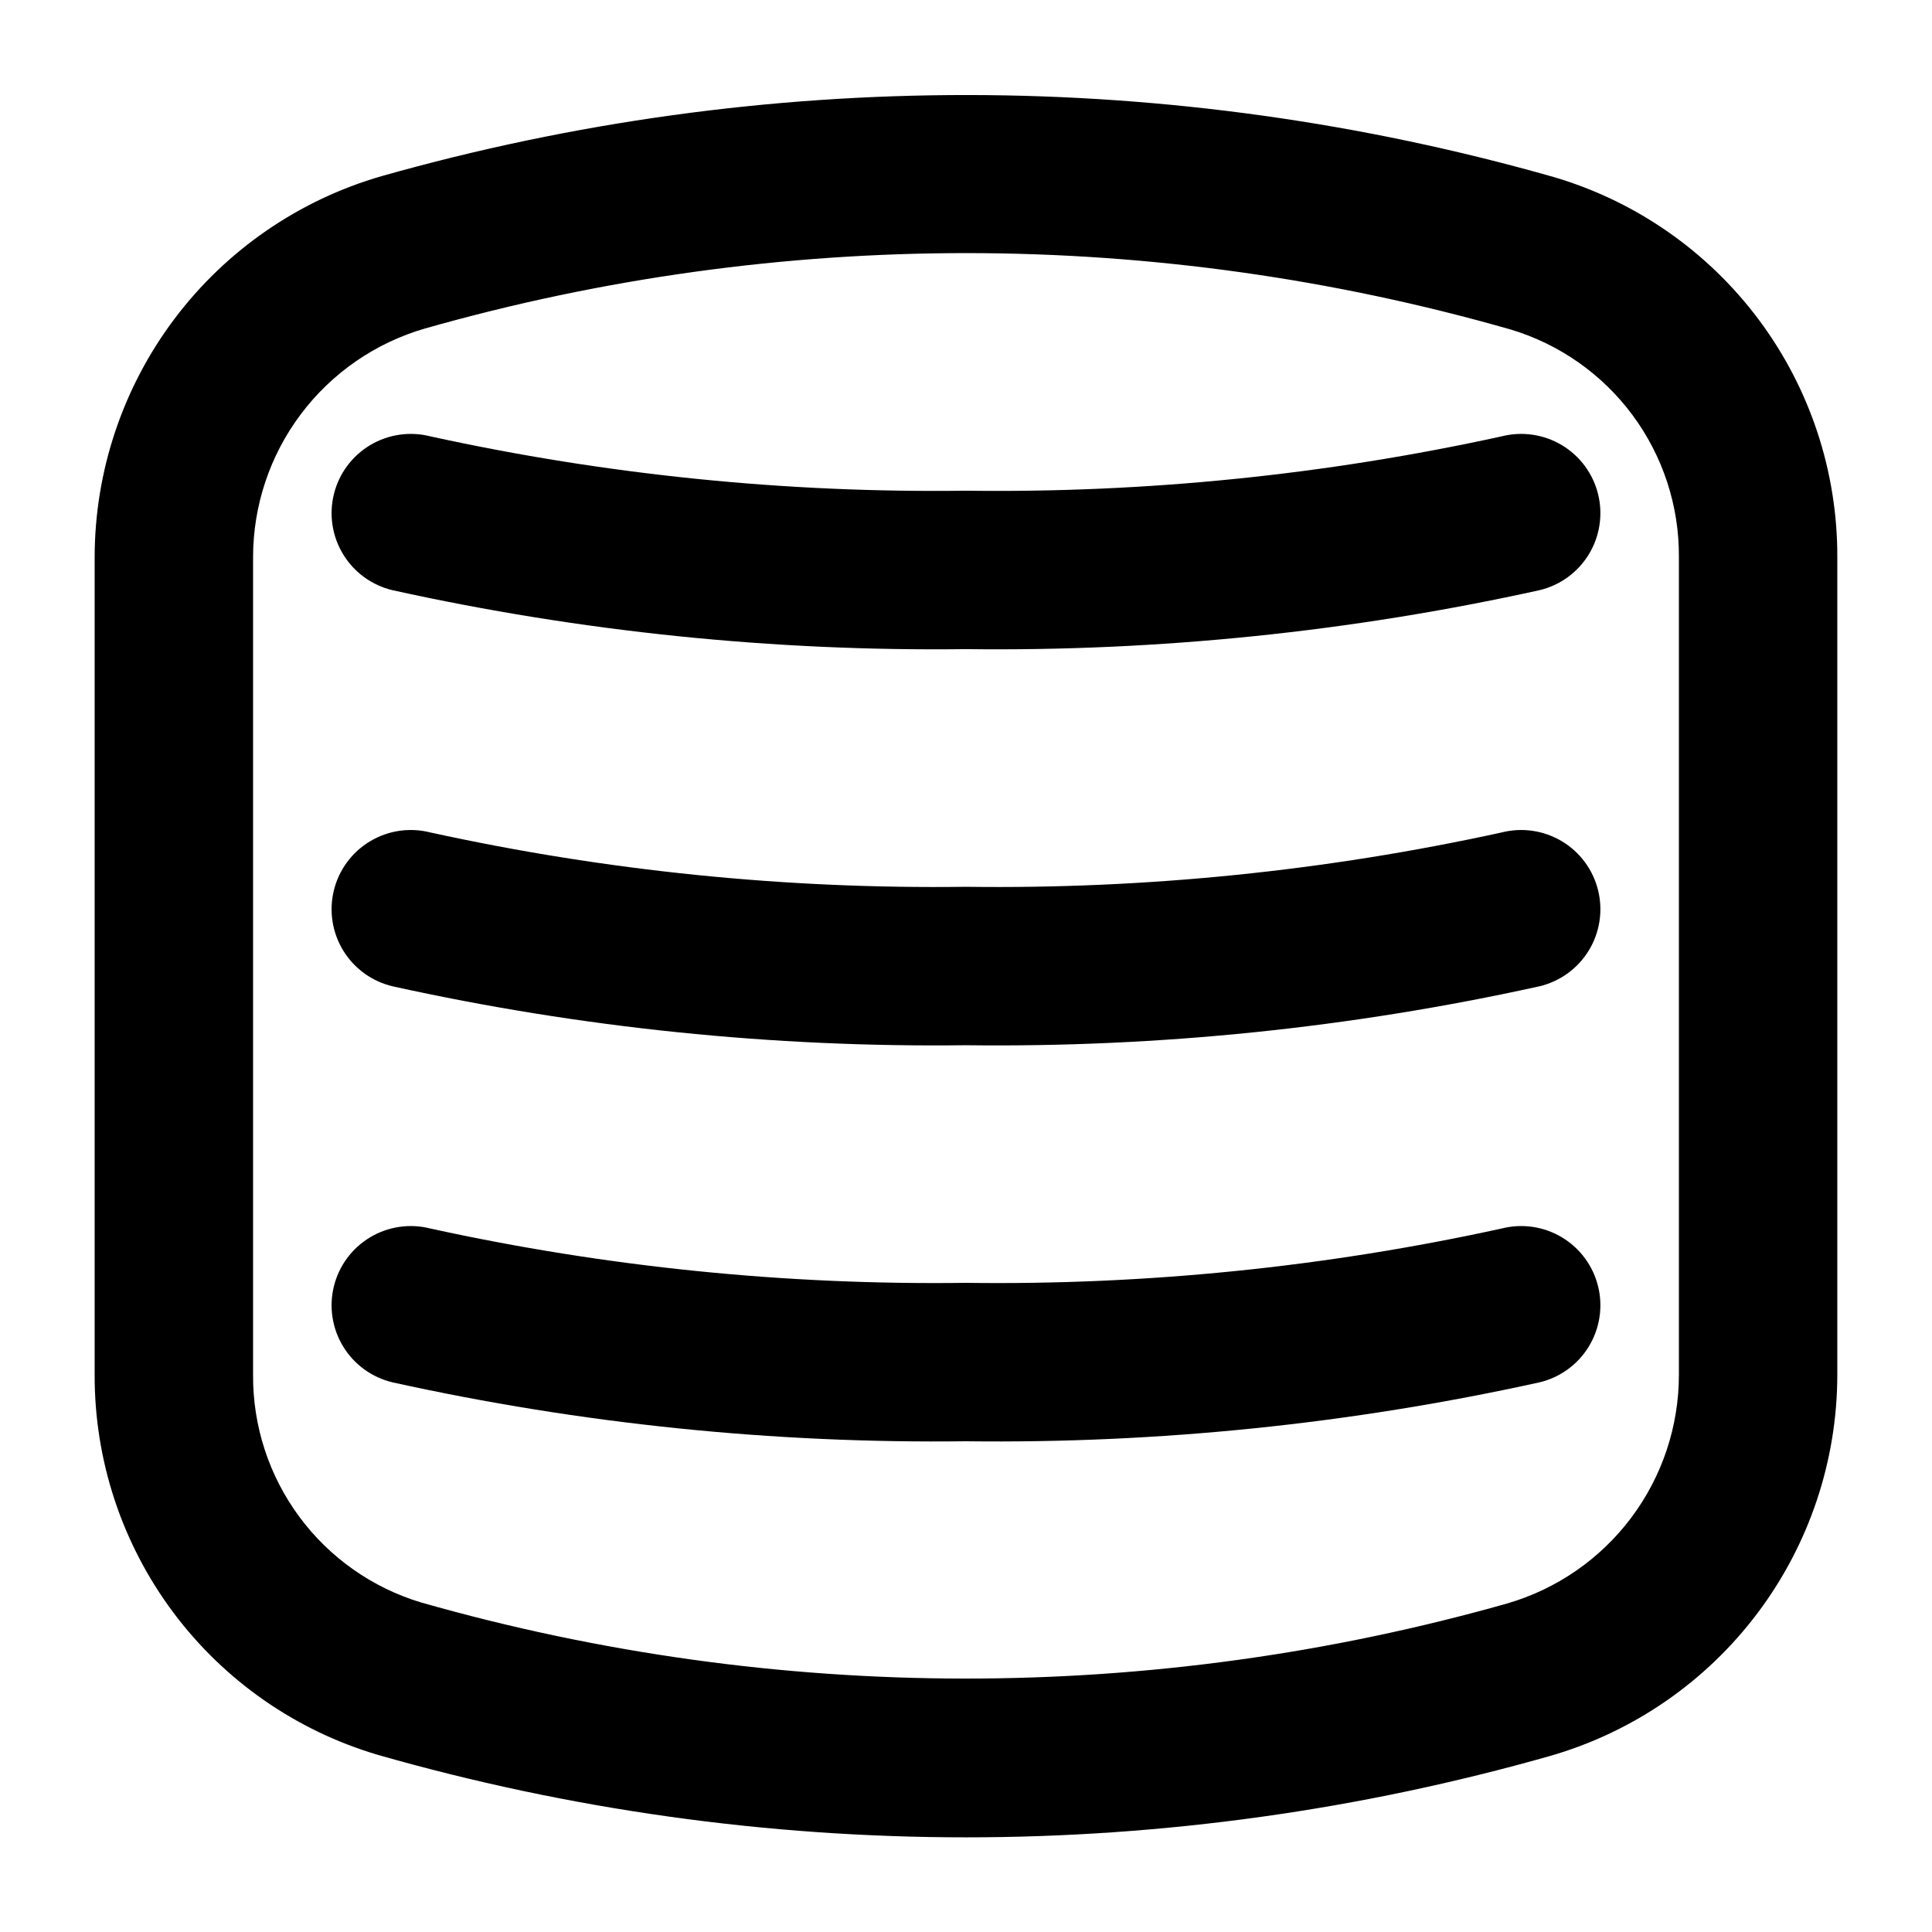
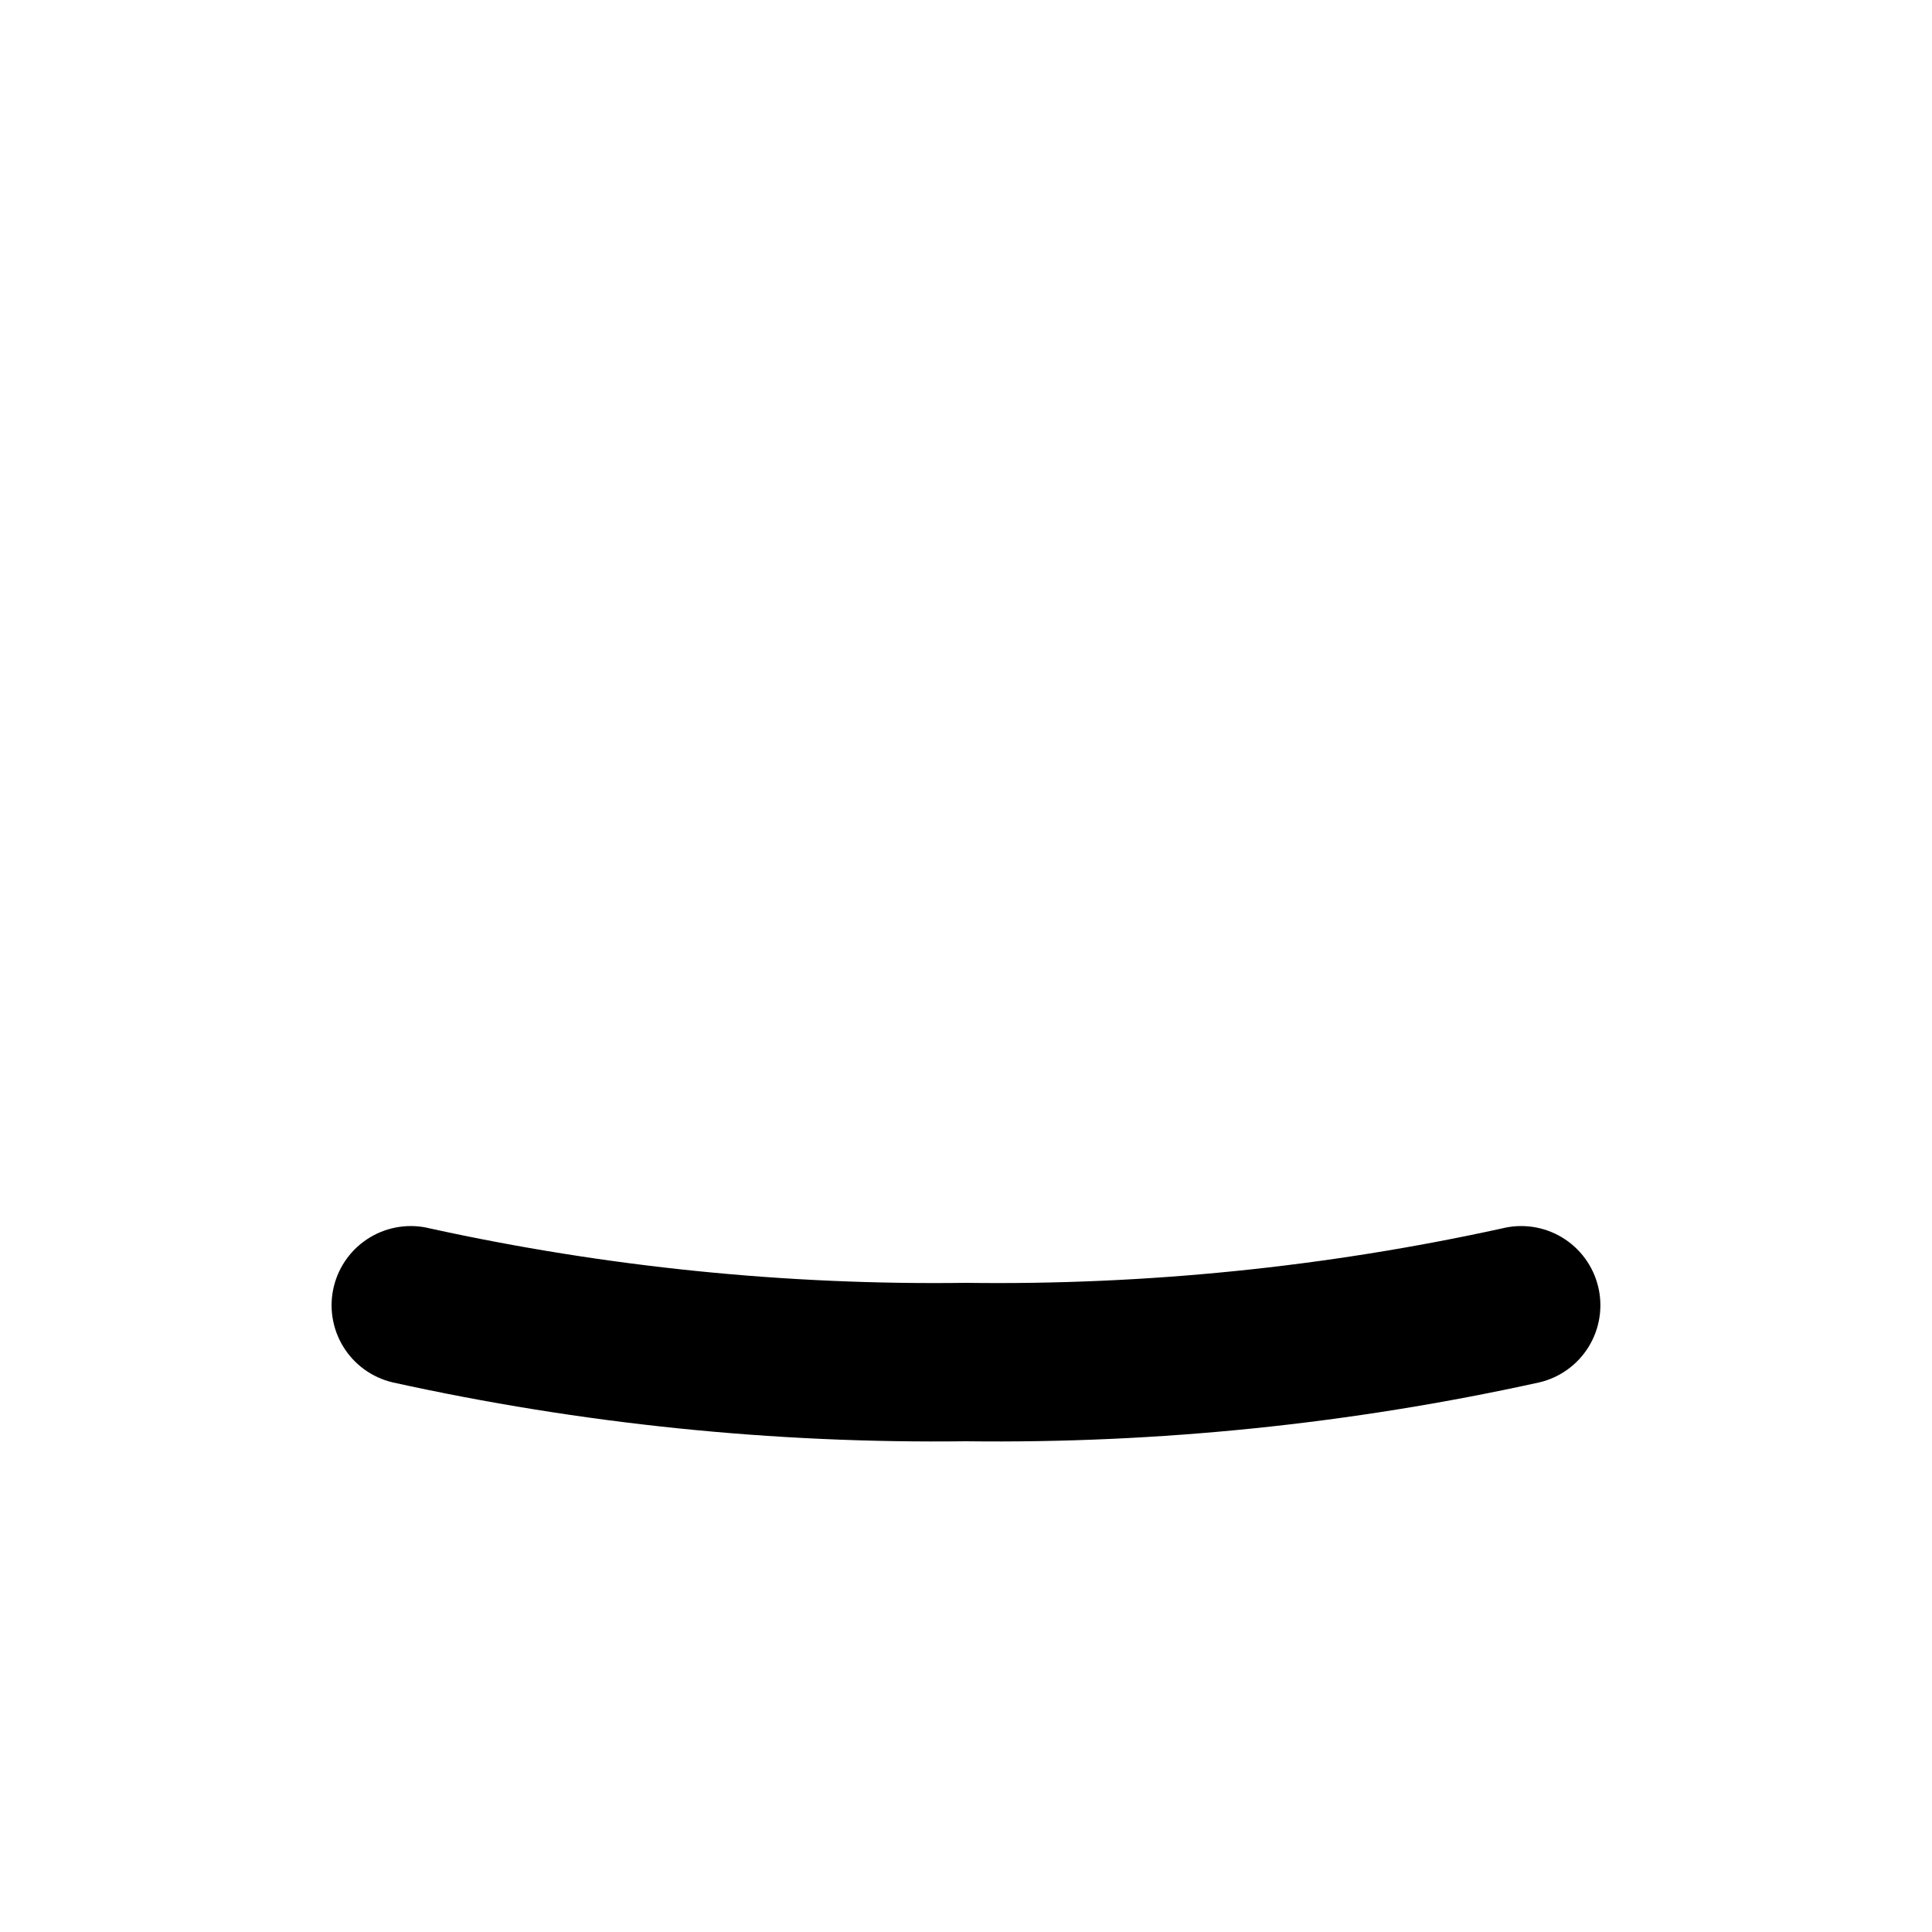
<svg xmlns="http://www.w3.org/2000/svg" fill="#000000" width="800px" height="800px" version="1.1" viewBox="144 144 512 512">
  <g>
-     <path d="m555.84 190.94c-101.52-28.91-209.09-29.008-310.66-0.277-21.914 6.316-41.18 19.574-54.906 37.785-13.723 18.211-21.16 40.387-21.191 63.191v216.76c-0.047 22.637 7.242 44.684 20.773 62.832 13.535 18.148 32.586 31.422 54.297 37.832 50.68 14.492 103.13 21.848 155.84 21.852 52.352-0.004 104.45-7.266 154.82-21.574 21.91-6.312 41.18-19.574 54.902-37.785 13.723-18.211 21.16-40.387 21.191-63.188v-216.76c0.051-22.641-7.238-44.688-20.773-62.836-13.535-18.145-32.586-31.422-54.297-37.832zm33.086 317.43c-0.008 13.672-4.457 26.969-12.676 37.898-8.219 10.926-19.762 18.887-32.895 22.688-94.055 26.598-193.65 26.508-287.66-0.258-12.957-3.875-24.309-11.844-32.355-22.715-8.047-10.871-12.352-24.059-12.273-37.582v-216.76c0.008-13.672 4.457-26.973 12.676-37.898s19.762-18.891 32.895-22.691c94.035-26.723 193.67-26.633 287.66 0.258 12.957 3.875 24.312 11.848 32.355 22.719 8.047 10.871 12.355 24.055 12.273 37.582z" />
    <path d="m541.94 469.57c-46.609 10.207-94.234 15.039-141.94 14.398-47.711 0.641-95.336-4.191-141.95-14.398-5.426-1.383-11.18-0.543-15.98 2.34-4.805 2.879-8.258 7.559-9.59 13-1.336 5.438-0.441 11.184 2.481 15.961 2.926 4.777 7.637 8.188 13.086 9.473 49.883 11.004 100.87 16.242 151.95 15.609 51.078 0.633 102.06-4.606 151.95-15.609 5.449-1.285 10.16-4.695 13.086-9.473 2.922-4.777 3.816-10.523 2.481-15.961-1.332-5.441-4.785-10.121-9.586-13-4.805-2.883-10.559-3.723-15.984-2.34z" />
-     <path d="m541.94 364.61c-46.609 10.207-94.234 15.039-141.94 14.402-47.711 0.637-95.336-4.195-141.95-14.402-5.426-1.383-11.18-0.539-15.98 2.34-4.805 2.879-8.258 7.562-9.59 13-1.336 5.438-0.441 11.184 2.481 15.961 2.926 4.777 7.637 8.188 13.086 9.473 49.883 11.008 100.87 16.246 151.95 15.613 51.078 0.633 102.06-4.606 151.95-15.613 5.449-1.285 10.16-4.695 13.086-9.473 2.922-4.777 3.816-10.523 2.481-15.961-1.332-5.438-4.785-10.121-9.586-13-4.805-2.879-10.559-3.723-15.984-2.34z" />
-     <path d="m541.94 259.64c-46.609 10.207-94.234 15.039-141.94 14.402-47.711 0.637-95.336-4.195-141.95-14.402-5.426-1.383-11.18-0.539-15.98 2.34-4.805 2.883-8.258 7.562-9.59 13-1.336 5.438-0.441 11.184 2.481 15.961 2.926 4.777 7.637 8.188 13.086 9.473 49.883 11.008 100.87 16.246 151.95 15.613 51.078 0.633 102.06-4.606 151.95-15.613 5.449-1.285 10.16-4.695 13.086-9.473 2.922-4.777 3.816-10.523 2.481-15.961-1.332-5.438-4.785-10.117-9.586-13-4.805-2.879-10.559-3.723-15.984-2.34z" />
  </g>
</svg>